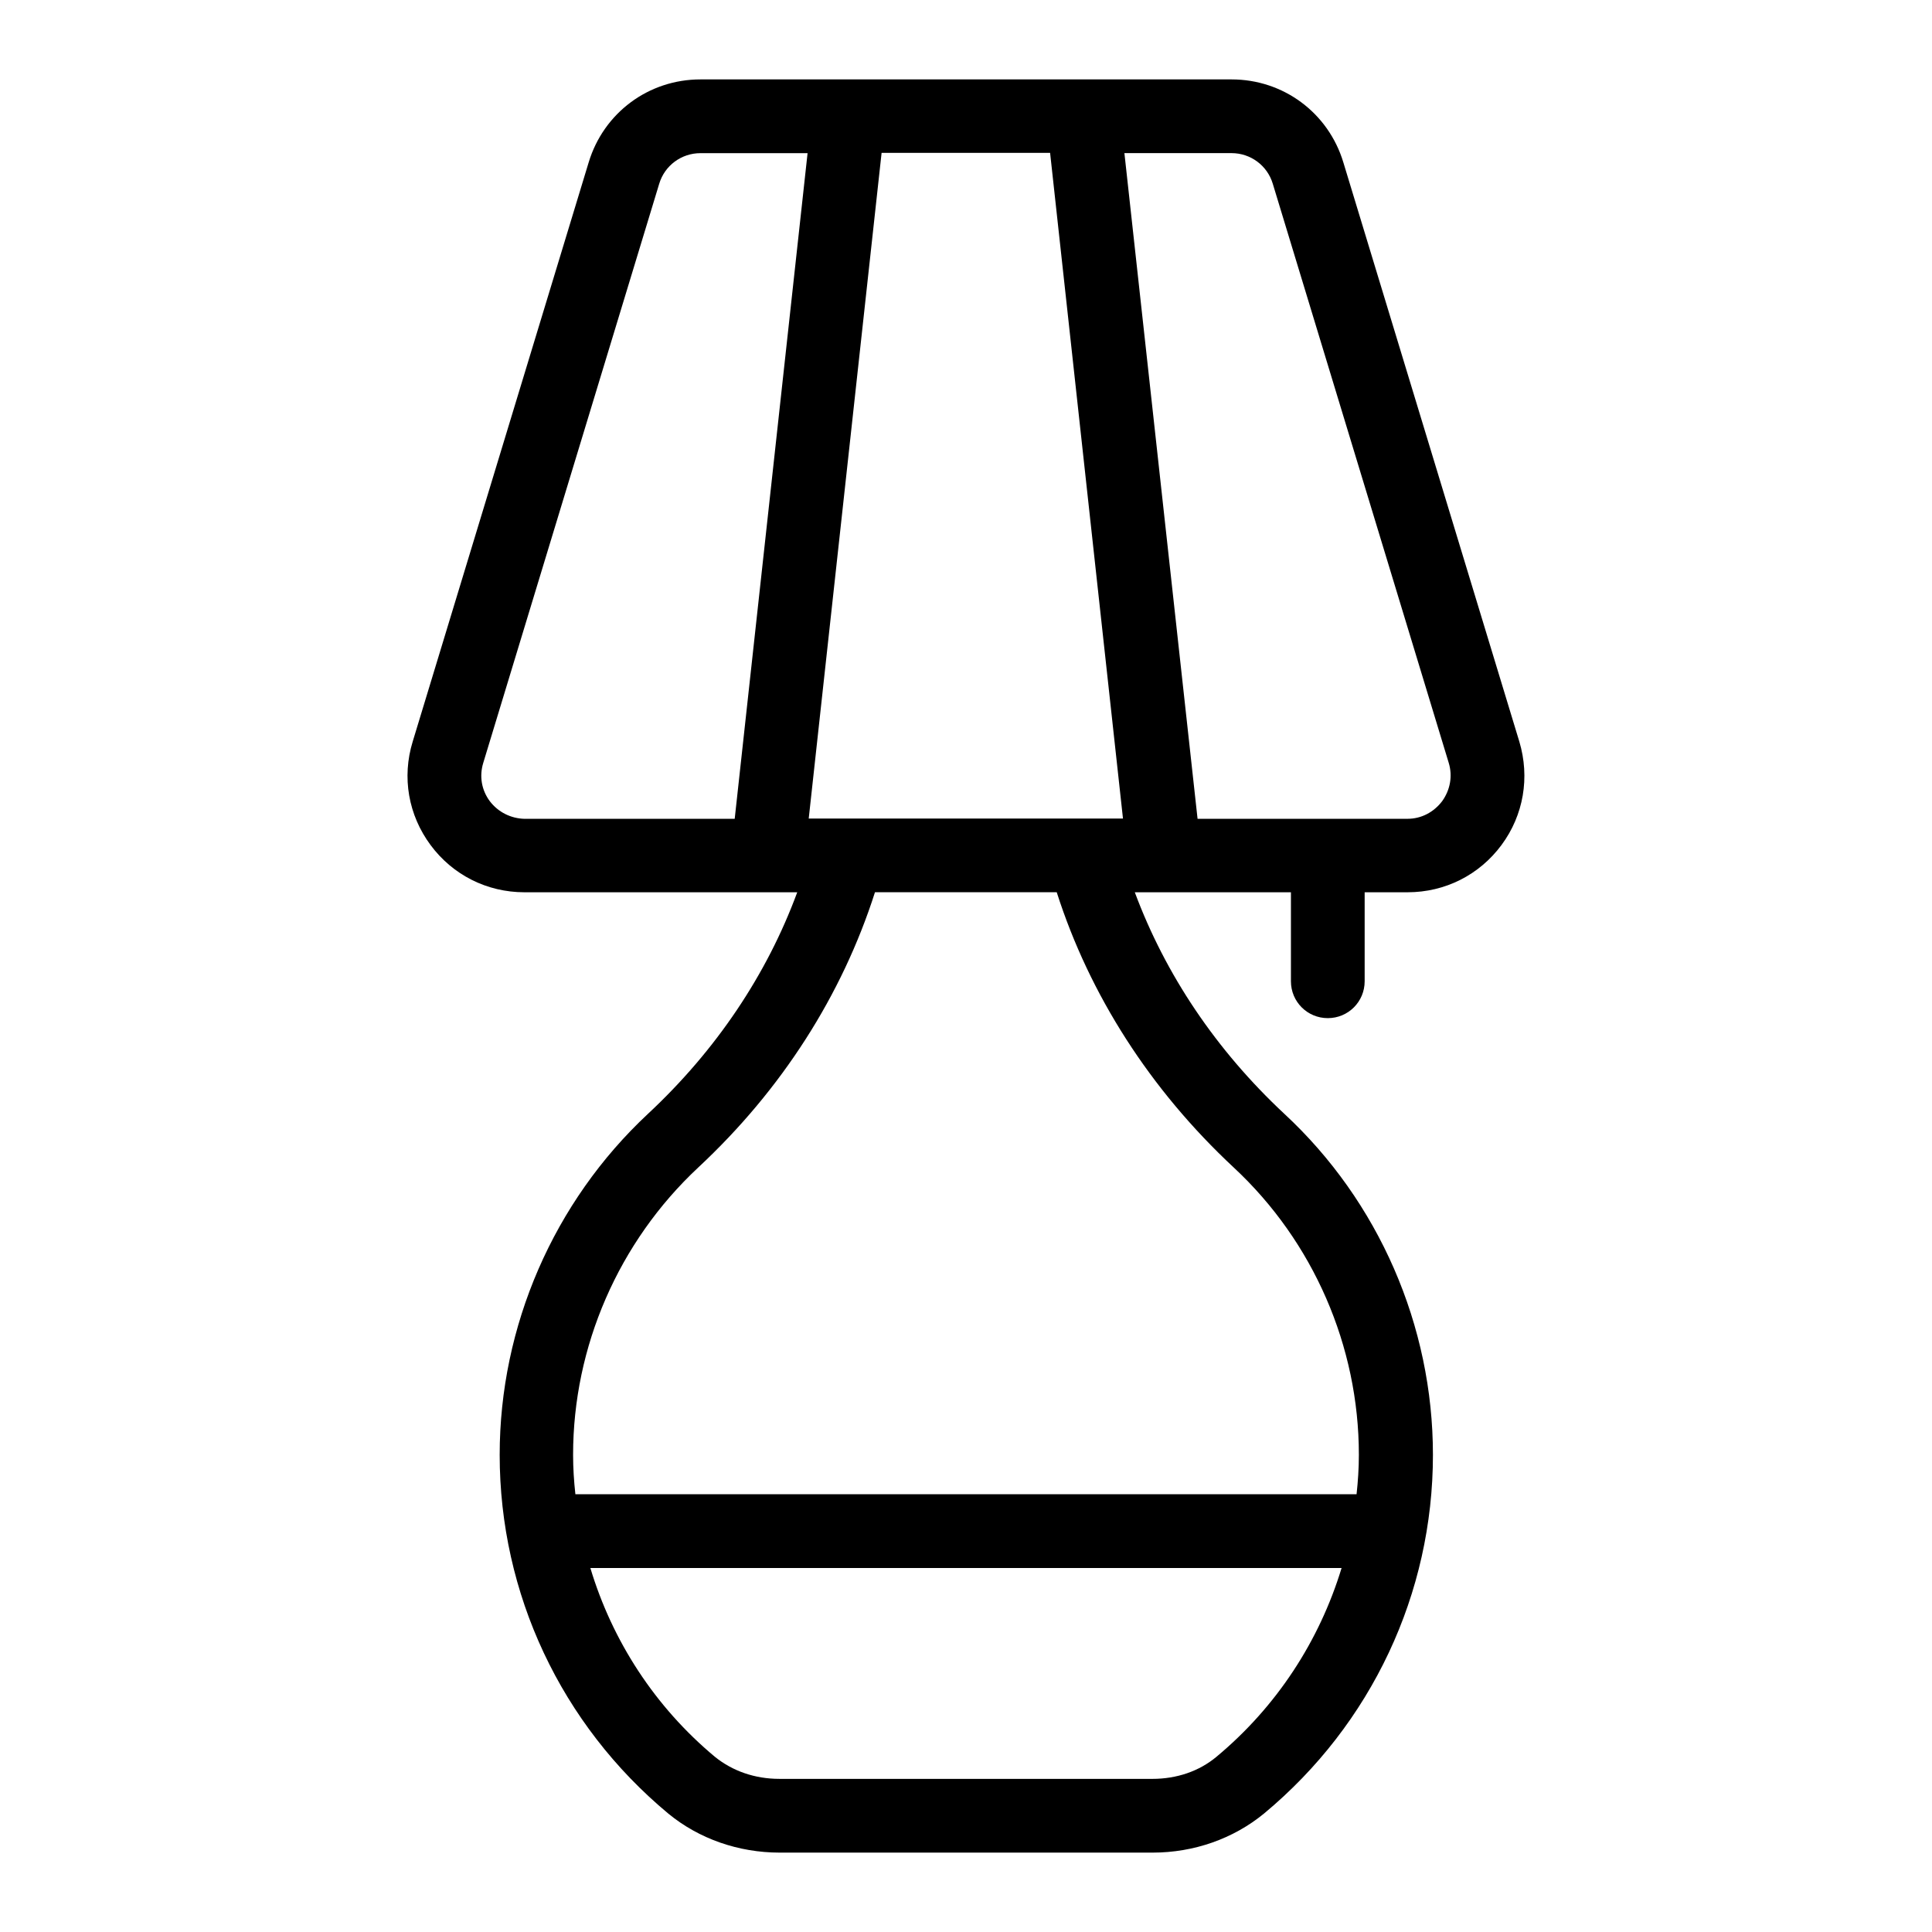
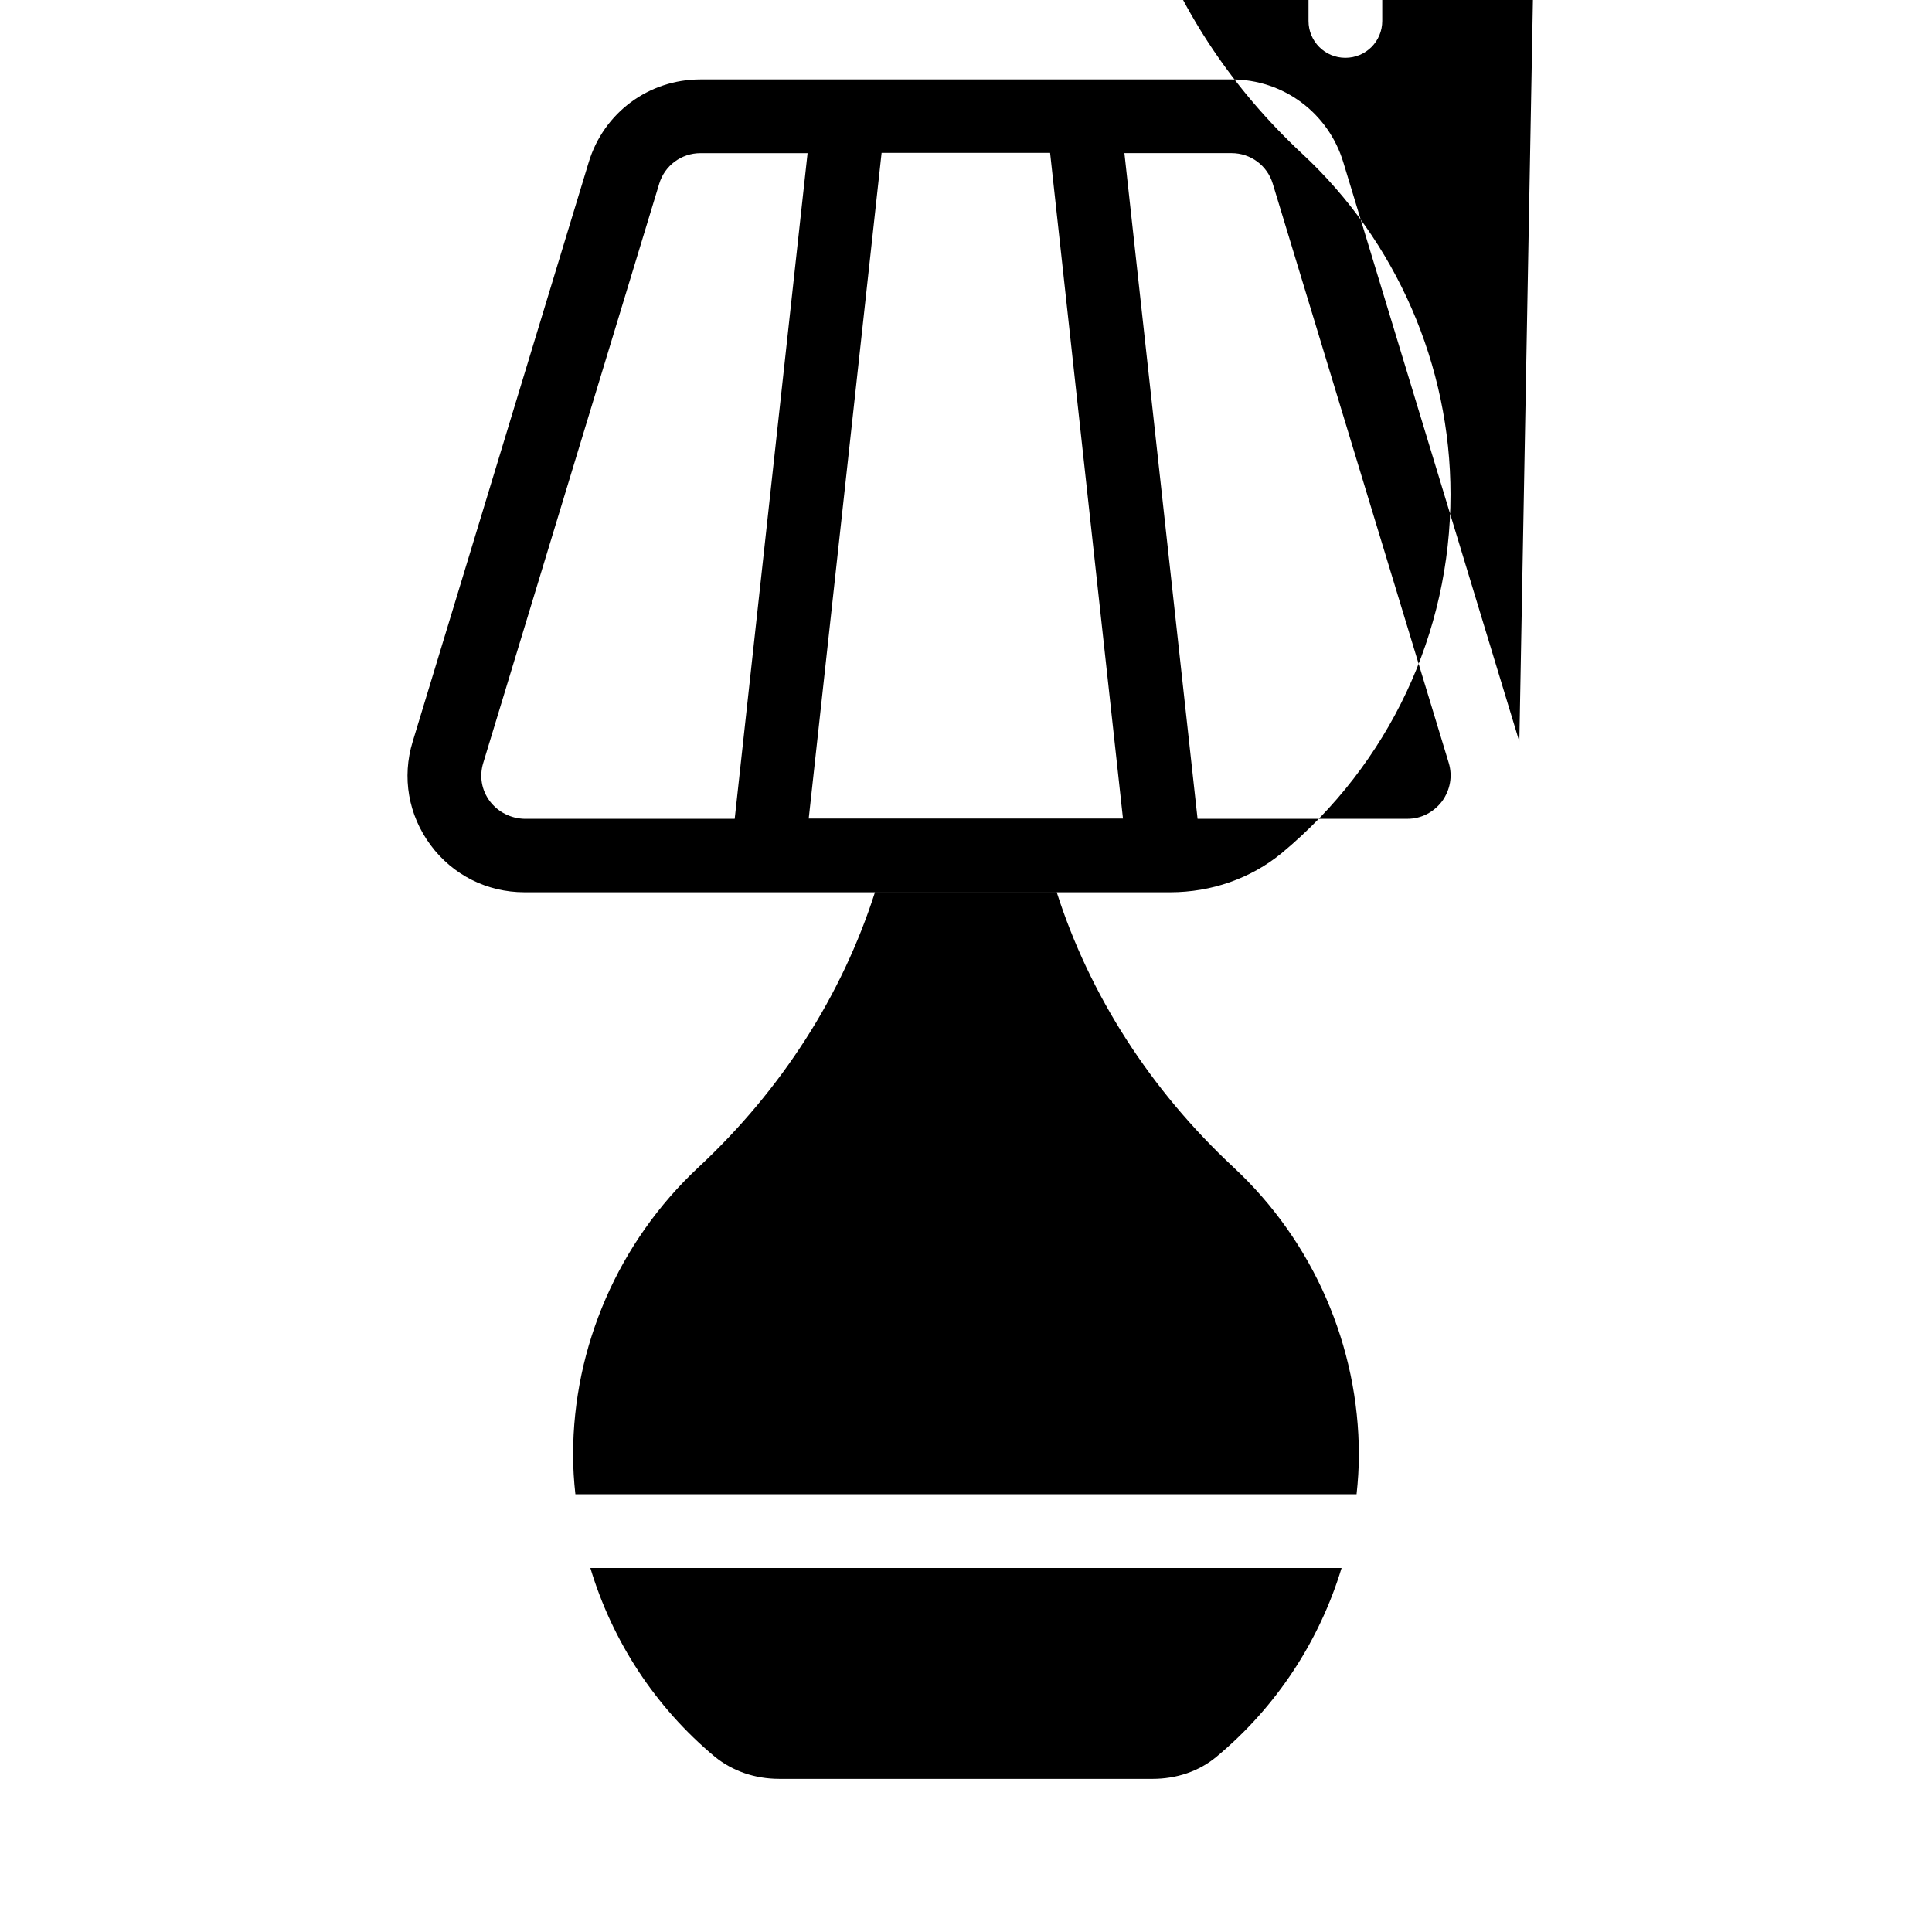
<svg xmlns="http://www.w3.org/2000/svg" fill="#000000" width="800px" height="800px" version="1.1" viewBox="144 144 512 512">
-   <path d="m546.64 340.54-46.641-153.51c-3.969-13.129-15.879-21.984-29.617-21.984h-140.76c-13.742 0-25.648 8.855-29.617 21.984l-46.641 153.51c-2.902 9.465-1.145 19.465 4.734 27.402s14.961 12.52 24.887 12.52h72.289c-8.016 21.754-21.449 41.832-39.543 58.703-25.039 23.359-39.312 56.336-39.312 90.379 0 36.793 16.258 71.449 44.73 95.113 8.09 6.641 18.551 10.305 29.465 10.305h98.855c10.914 0 21.375-3.664 29.543-10.383 28.473-23.664 44.73-58.32 44.73-95.035 0-34.199-14.352-67.176-39.391-90.379-18.09-16.871-31.527-36.945-39.617-58.703h41.375v23.586c0 5.418 4.352 9.77 9.77 9.77s9.77-4.352 9.77-9.77v-23.586h11.375c9.922 0 19.008-4.582 24.887-12.52 5.875-7.934 7.555-17.934 4.731-27.398zm-188.32 20.379 19.312-176.41h44.656l19.312 176.41zm-84.504-4.578c-2.215-2.977-2.824-6.641-1.754-10.152l46.641-153.51c1.449-4.809 5.879-8.09 10.914-8.09h28.398l-19.312 176.41h-55.648c-3.664-0.082-7.023-1.762-9.238-4.66zm192.59 253.2c-4.656 3.894-10.609 5.879-17.023 5.879l-98.852-0.004c-6.488 0-12.367-2.062-17.023-5.801-15.953-13.281-27.25-30.762-33.055-50.074h199.08c-5.879 19.312-17.176 36.715-33.129 50zm4.578-156.11c21.07 19.617 33.129 47.328 33.129 76.105 0 3.512-0.23 7.023-0.609 10.457h-207.02c-0.383-3.434-0.609-6.945-0.609-10.457 0-28.703 12.062-56.41 33.129-76.105 22.137-20.609 38.168-45.723 46.871-72.977h48.168c8.699 27.176 24.73 52.289 46.941 72.977zm55.191-97.098c-2.215 2.902-5.496 4.656-9.16 4.656h-55.648l-19.387-176.41h28.398c5.039 0 9.465 3.281 10.914 8.09l46.641 153.51c1.066 3.516 0.379 7.18-1.758 10.156z" />
+   <path d="m546.64 340.54-46.641-153.51c-3.969-13.129-15.879-21.984-29.617-21.984h-140.76c-13.742 0-25.648 8.855-29.617 21.984l-46.641 153.51c-2.902 9.465-1.145 19.465 4.734 27.402s14.961 12.52 24.887 12.52h72.289h98.855c10.914 0 21.375-3.664 29.543-10.383 28.473-23.664 44.73-58.32 44.73-95.035 0-34.199-14.352-67.176-39.391-90.379-18.09-16.871-31.527-36.945-39.617-58.703h41.375v23.586c0 5.418 4.352 9.77 9.77 9.77s9.77-4.352 9.77-9.77v-23.586h11.375c9.922 0 19.008-4.582 24.887-12.52 5.875-7.934 7.555-17.934 4.731-27.398zm-188.32 20.379 19.312-176.41h44.656l19.312 176.41zm-84.504-4.578c-2.215-2.977-2.824-6.641-1.754-10.152l46.641-153.51c1.449-4.809 5.879-8.09 10.914-8.09h28.398l-19.312 176.41h-55.648c-3.664-0.082-7.023-1.762-9.238-4.66zm192.59 253.2c-4.656 3.894-10.609 5.879-17.023 5.879l-98.852-0.004c-6.488 0-12.367-2.062-17.023-5.801-15.953-13.281-27.25-30.762-33.055-50.074h199.08c-5.879 19.312-17.176 36.715-33.129 50zm4.578-156.11c21.07 19.617 33.129 47.328 33.129 76.105 0 3.512-0.23 7.023-0.609 10.457h-207.02c-0.383-3.434-0.609-6.945-0.609-10.457 0-28.703 12.062-56.41 33.129-76.105 22.137-20.609 38.168-45.723 46.871-72.977h48.168c8.699 27.176 24.73 52.289 46.941 72.977zm55.191-97.098c-2.215 2.902-5.496 4.656-9.16 4.656h-55.648l-19.387-176.41h28.398c5.039 0 9.465 3.281 10.914 8.09l46.641 153.51c1.066 3.516 0.379 7.18-1.758 10.156z" />
</svg>